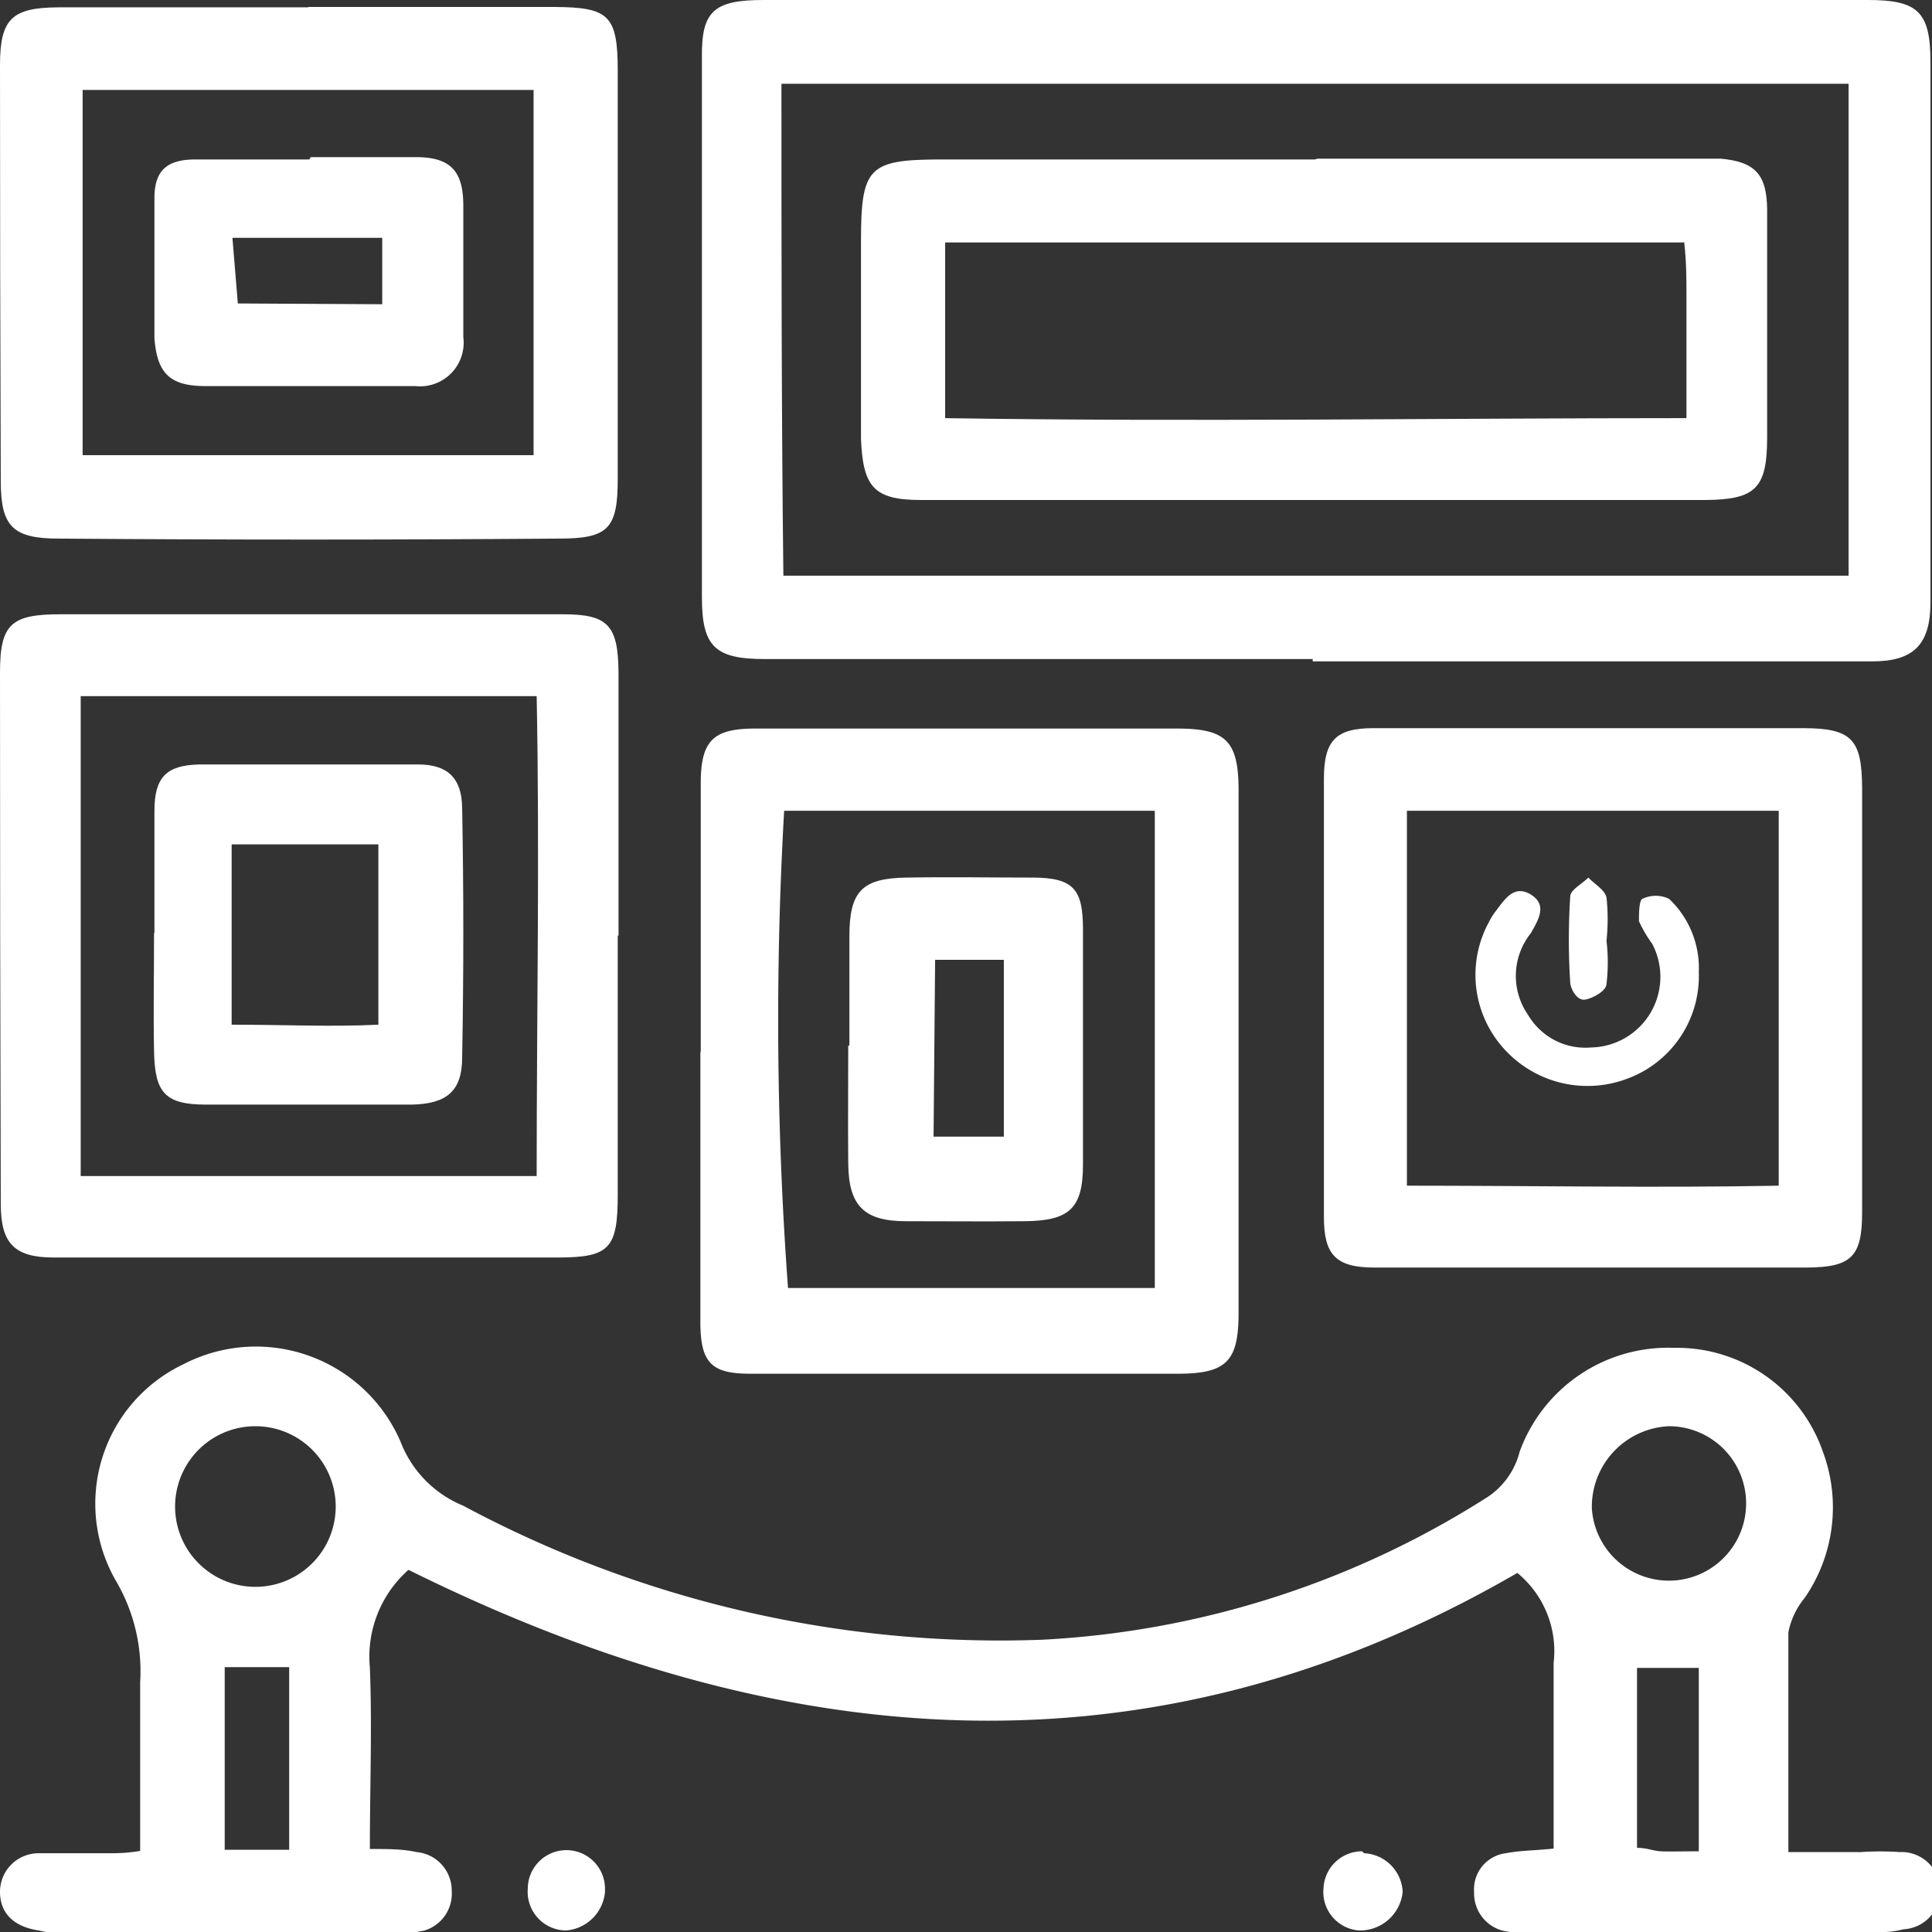
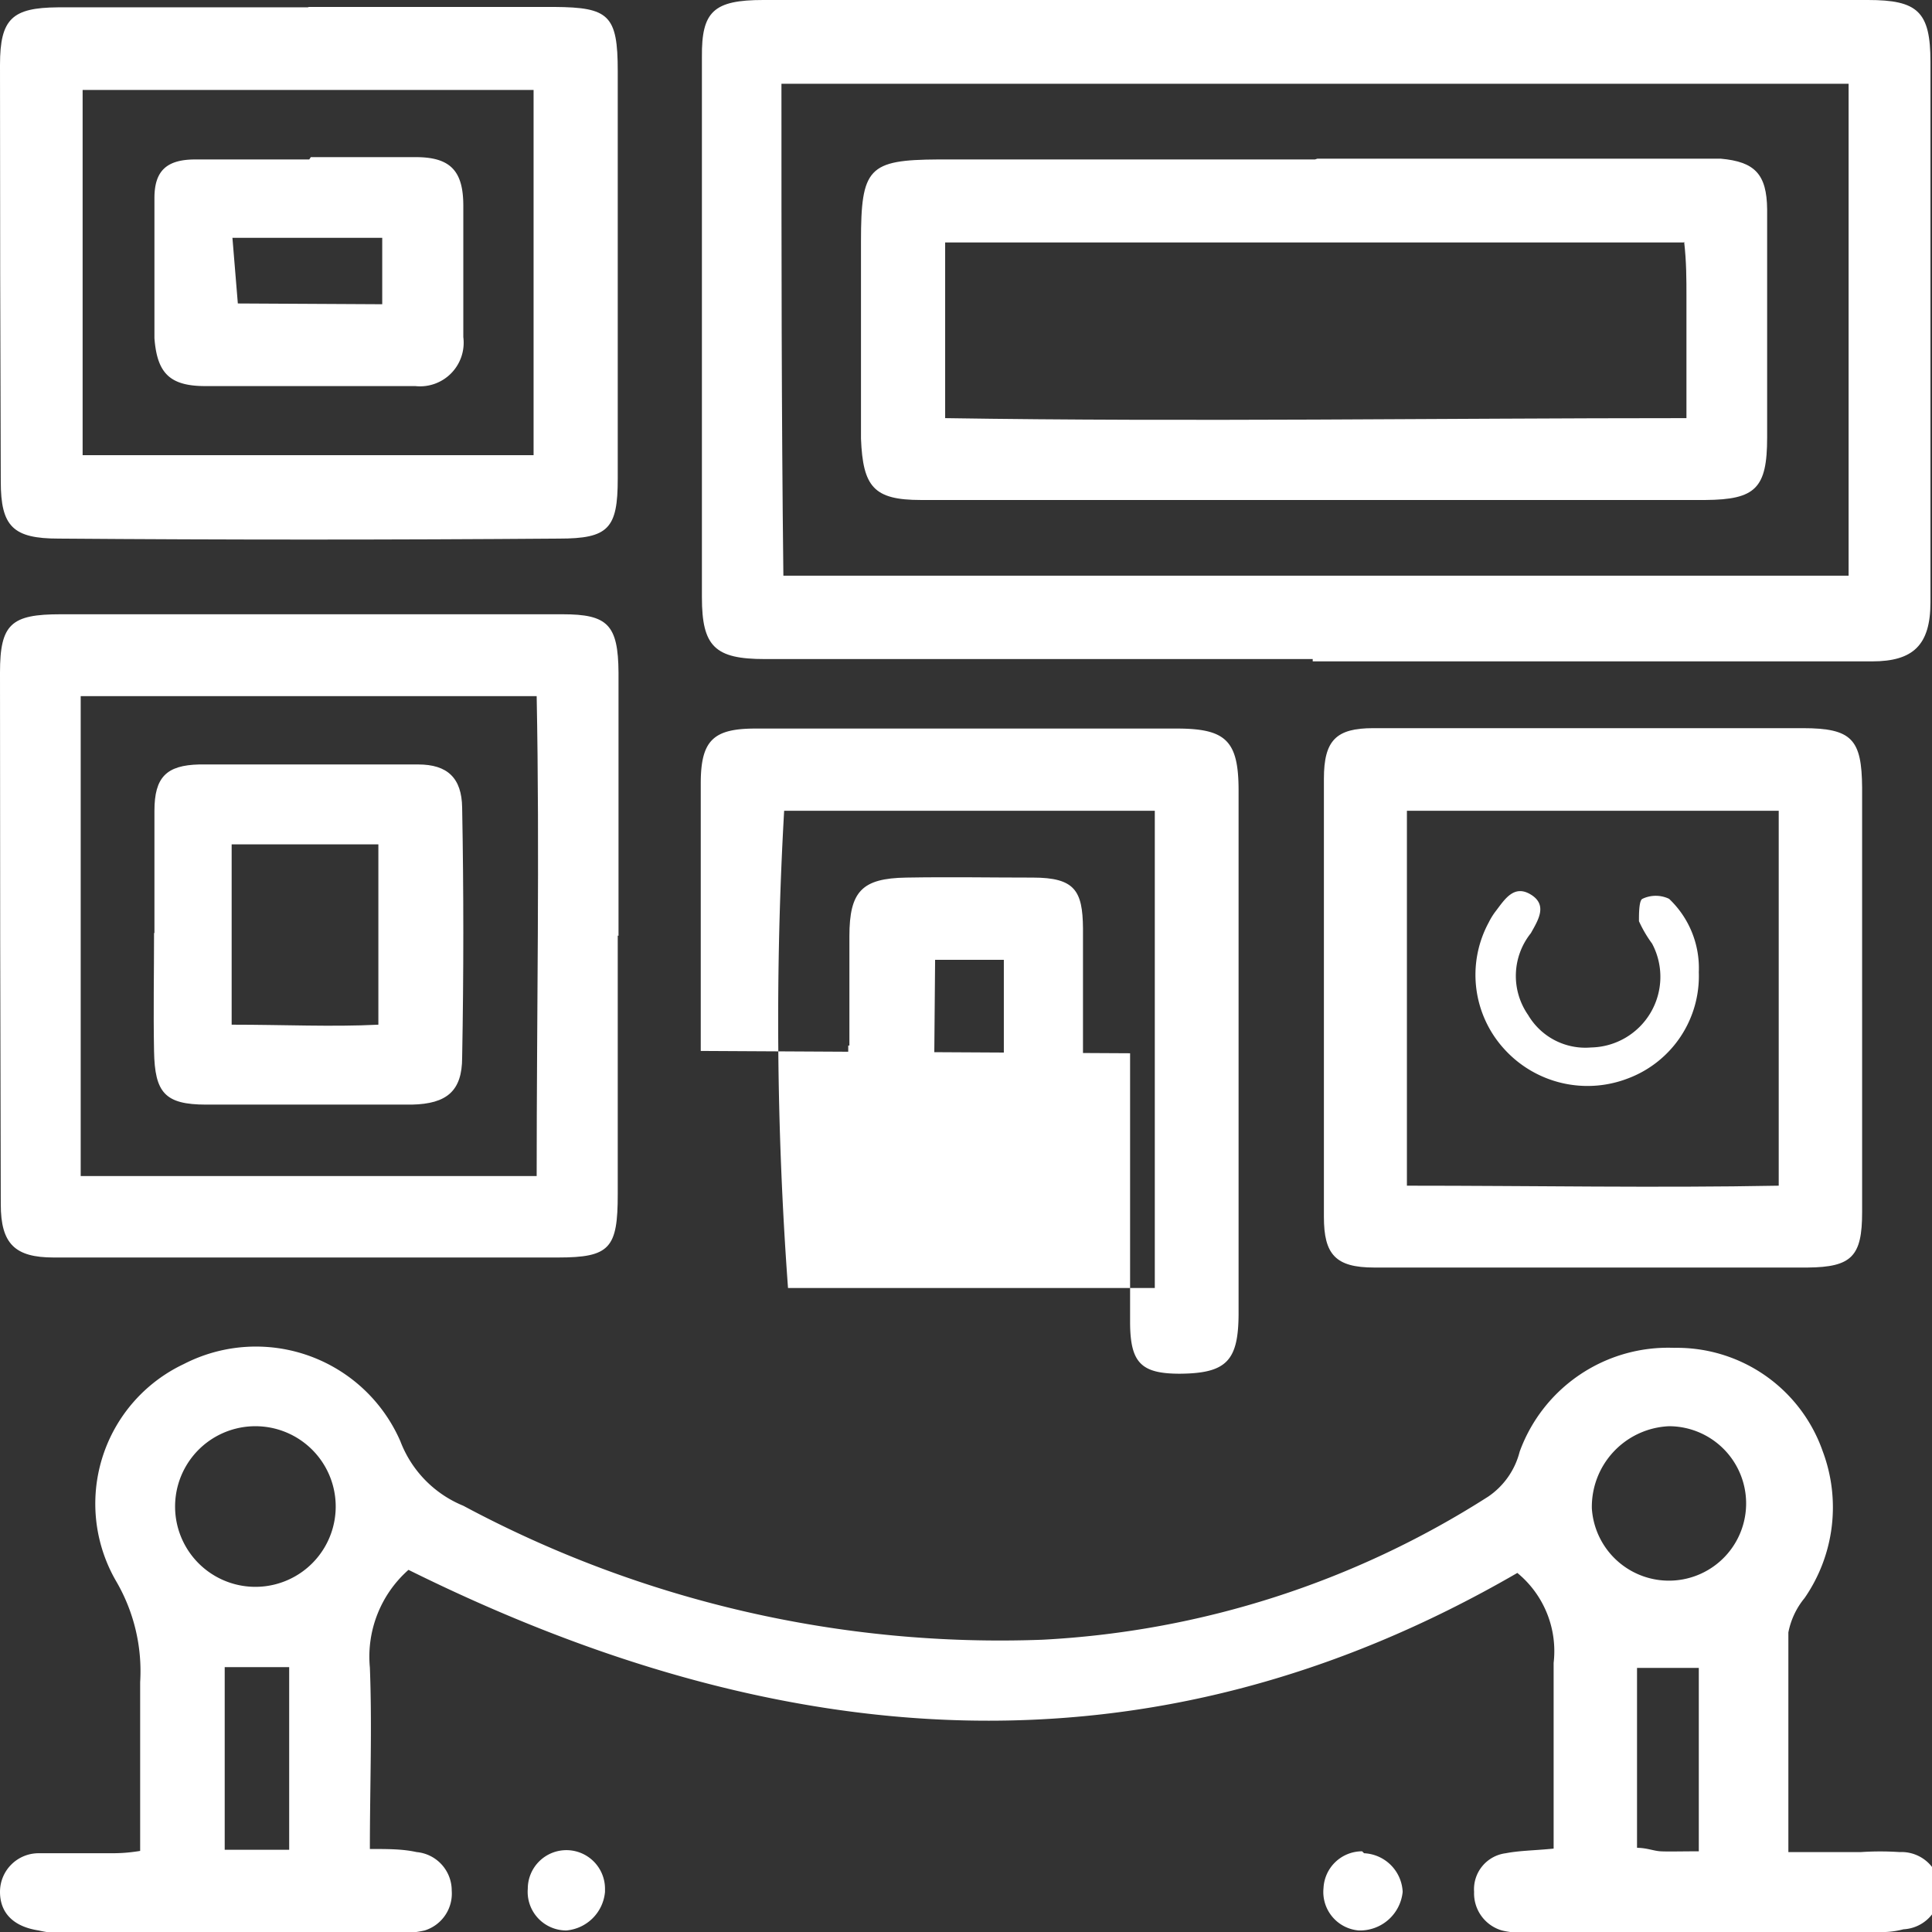
<svg xmlns="http://www.w3.org/2000/svg" viewBox="0 0 50.04 50.05">
  <rect x="0" y="0" width="50.04" height="50.05" fill="#333333" stroke="none" />
  <defs>
    <style>.cls-1{fill:#fff;}</style>
  </defs>
  <title>exhibition</title>
  <g id="Layer_2" data-name="Layer 2">
    <g id="Layer_1-2" data-name="Layer 1">
      <path class="cls-1" d="M40.24,47.88V45c0-.64,0-1.29,0-1.93a2.62,2.62,0,0,0-.94-2.33c-9.58,5.55-19.16,4.66-28.72-.08a3,3,0,0,0-1,2.53c.06,1.54,0,3.09,0,4.7.48,0,.85,0,1.21.08a1,1,0,0,1,.91,1A1,1,0,0,1,11,50a3,3,0,0,1-.79.07H1.45A3.12,3.12,0,0,1,1,50c-.66-.1-1-.46-1-1a1,1,0,0,1,1-1c.6,0,1.21,0,1.82,0,.22,0,.44,0,.81-.06V46.57c0-1,0-2,0-3A4.62,4.62,0,0,0,3,40.94a4,4,0,0,1,1.76-5.61,4.08,4.08,0,0,1,5.61,2A2.93,2.93,0,0,0,12,39a29.43,29.43,0,0,0,15,3.47,23.7,23.7,0,0,0,11.55-3.71,2,2,0,0,0,.81-1.16,4.09,4.09,0,0,1,4-2.69,4,4,0,0,1,3.85,2.68,4.13,4.13,0,0,1-.47,3.8,2,2,0,0,0-.42.89c0,1.85,0,3.69,0,5.69h1.88a7.52,7.52,0,0,1,1,0,1,1,0,0,1,.1,2,2.23,2.23,0,0,1-.67.07h-9A2,2,0,0,1,38.9,50a1,1,0,0,1-.72-1A.94.94,0,0,1,39,48c.36-.07.74-.07,1.24-.12M6.64,36.94a2.08,2.08,0,0,0-.05,4.16,2.08,2.08,0,0,0,.05-4.16m36.59,0a2.09,2.09,0,0,0-2,2.13,2,2,0,1,0,2-2.13M7.49,43.18H5.82v4.73H7.49ZM44,48V43.2H42.4v4.66c.25,0,.43.08.61.09s.6,0,1,0" />
      <path class="cls-1" d="M34,17.07H19.81c-1.29,0-1.63-.32-1.63-1.6q0-7,0-14C18.17.3,18.48,0,19.77,0H48.38C49.67,0,50,.3,50,1.6q0,7,0,14c0,1.11-.45,1.53-1.51,1.53H34ZM47.87,2.17H20.24c0,4.3,0,8.51.05,12.74H47.88c0-4.28,0-8.49,0-12.74" />
      <path class="cls-1" d="M16,24.23c0,2.23,0,4.47,0,6.7,0,1.4-.2,1.64-1.55,1.64q-6.53,0-13.06,0c-1,0-1.37-.35-1.37-1.38Q0,24.3,0,17.42c0-1.26.29-1.51,1.57-1.51h13c1.17,0,1.44.27,1.45,1.51,0,2.27,0,4.55,0,6.82M13.9,30.46c0-4.22.08-8.32,0-12.43H2.09c0,4.19,0,8.29,0,12.43Z" />
-       <path class="cls-1" d="M18.15,27.22c0-2.31,0-4.62,0-6.93,0-1.12.33-1.42,1.42-1.42H30.48c1.28,0,1.6.32,1.6,1.61q0,6.76,0,13.52c0,1.24-.3,1.57-1.52,1.58q-5.56,0-11.13,0c-1,0-1.28-.28-1.29-1.3,0-2.35,0-4.7,0-7ZM29.91,21h-9.6a94.89,94.89,0,0,0,.1,12.36h9.5Z" />
+       <path class="cls-1" d="M18.15,27.22c0-2.31,0-4.62,0-6.93,0-1.12.33-1.42,1.42-1.42H30.48c1.28,0,1.6.32,1.6,1.61q0,6.76,0,13.52c0,1.24-.3,1.57-1.52,1.58c-1,0-1.28-.28-1.29-1.3,0-2.35,0-4.7,0-7ZM29.91,21h-9.6a94.89,94.89,0,0,0,.1,12.36h9.5Z" />
      <path class="cls-1" d="M8,.18h6.36C15.77.19,16,.39,16,1.84q0,5.28,0,10.56c0,1.29-.24,1.55-1.52,1.55Q8,14,1.52,13.95c-1.18,0-1.5-.31-1.5-1.48Q0,7.07,0,1.68C0,.48.32.2,1.5.19c2.16,0,4.31,0,6.47,0ZM2.14,11.79H13.82V2.33H2.14Z" />
      <path class="cls-1" d="M48.23,25.95c0,1.82,0,3.63,0,5.45,0,1.14-.27,1.42-1.41,1.43q-5.62,0-11.23,0c-1,0-1.3-.34-1.3-1.31q0-5.67,0-11.35c0-1,.32-1.31,1.28-1.31q5.56,0,11.12,0c1.28,0,1.53.29,1.54,1.54,0,1.85,0,3.71,0,5.56ZM36.44,30.71c3.3,0,6.46.06,9.63,0V21H36.44Z" />
      <path class="cls-1" d="M15.67,49a1.1,1.1,0,0,1-1,1,1,1,0,0,1-1-1.08,1,1,0,0,1,1-1,1,1,0,0,1,1,1" />
      <path class="cls-1" d="M35.33,48a1.05,1.05,0,0,1,1,1,1.11,1.11,0,0,1-1.14,1,1,1,0,0,1-.91-1.1,1,1,0,0,1,1-.95" />
      <path class="cls-1" d="M34.12,4.11h9.65c.27,0,.53,0,.8,0,.88.08,1.19.4,1.2,1.31,0,2,0,3.94,0,5.91,0,1.32-.3,1.61-1.6,1.62-3.9,0-7.79,0-11.69,0H23.85c-1.22,0-1.5-.34-1.55-1.59,0-.23,0-.45,0-.68,0-1.48,0-3,0-4.43,0-1.9.19-2.11,2-2.12h9.76Zm9.49,2.17H24.48v4.55c6.41.1,12.73,0,19.2,0,0-1.14,0-2.15,0-3.16,0-.44,0-.89-.06-1.41" />
      <path class="cls-1" d="M4,24.16C4,23.1,4,22,4,21c0-.87.31-1.18,1.16-1.2q2.84,0,5.67,0c.76,0,1.13.35,1.14,1.12q.06,3.23,0,6.47c0,.87-.4,1.2-1.3,1.22-1.78,0-3.55,0-5.33,0-1.07,0-1.33-.31-1.35-1.38s0-2,0-3.06Zm2-2.29c0,.89,0,1.64,0,2.38s0,1.47,0,2.29c1.37,0,2.59.06,3.8,0V21.87Z" />
      <path class="cls-1" d="M22,27.08c0-.94,0-1.89,0-2.83,0-1.17.33-1.5,1.47-1.52s2.19,0,3.28,0,1.29.34,1.3,1.31c0,2,0,4.08,0,6.12,0,1.15-.36,1.46-1.52,1.47s-2,0-3.06,0-1.49-.37-1.5-1.49,0-2,0-3.06Zm2.18,2.36H26V24.86H24.22Z" />
      <path class="cls-1" d="M8.05,4.07c.91,0,1.82,0,2.72,0S12,4.43,12,5.33c0,1.13,0,2.27,0,3.4A1.13,1.13,0,0,1,10.76,10c-1.81,0-3.63,0-5.44,0C4.39,10,4.07,9.66,4,8.76,4,7.55,4,6.34,4,5.13c0-.71.32-1,1.06-1,1,0,2,0,2.95,0ZM9.9,7.88V6.16c-1.29,0-2.54,0-3.88,0l.14,1.7Z" />
      <path class="cls-1" d="M44,25.18a2.83,2.83,0,0,1-1.83,2.75,2.91,2.91,0,0,1-3.21-.76,2.85,2.85,0,0,1-.4-3.28,1.78,1.78,0,0,1,.18-.29c.23-.3.47-.7.91-.43s.19.66,0,1a1.77,1.77,0,0,0-.07,2.12,1.72,1.72,0,0,0,1.63.84,1.83,1.83,0,0,0,1.58-2.69,3.26,3.26,0,0,1-.34-.58c0-.19,0-.54.09-.58a.8.8,0,0,1,.69,0A2.47,2.47,0,0,1,44,25.18" />
-       <path class="cls-1" d="M41.61,24.37a4.79,4.79,0,0,1,0,1.11c0,.18-.34.37-.55.41s-.38-.27-.39-.44a17.35,17.35,0,0,1,0-2.23c0-.17.31-.33.47-.49.16.17.43.32.47.52a5.31,5.31,0,0,1,0,1.11Z" />
    </g>
  </g>
</svg>